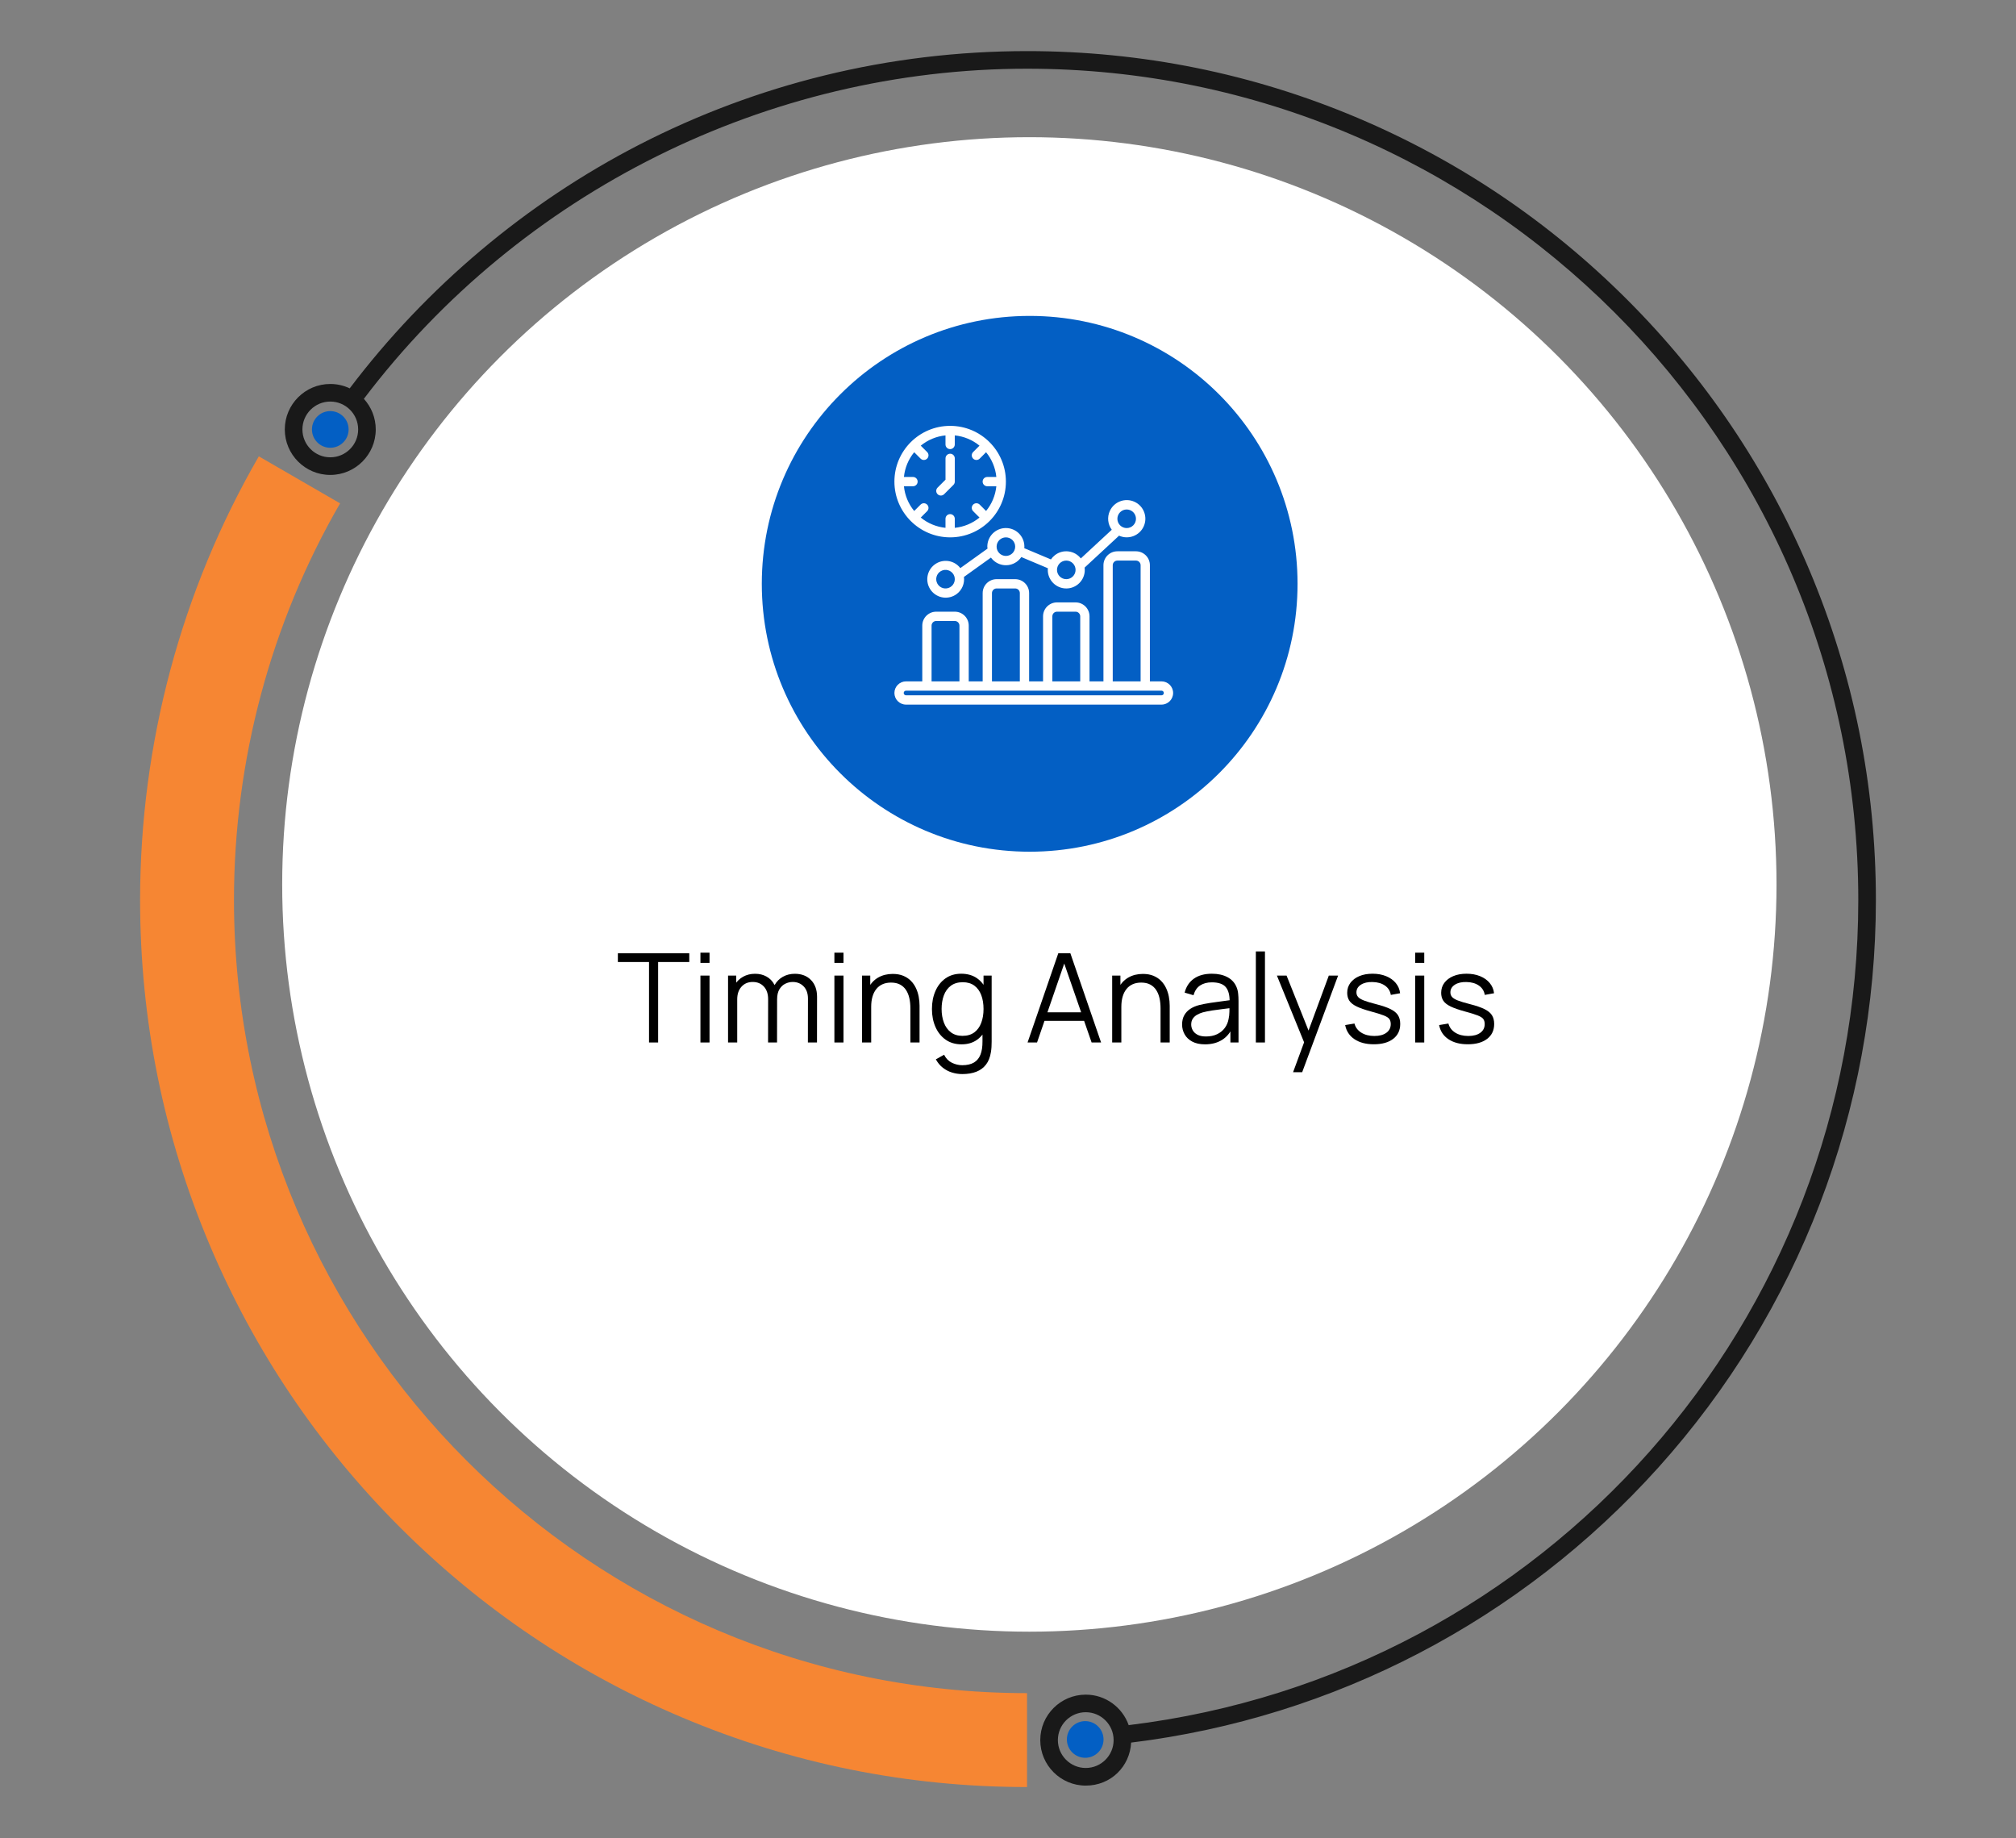
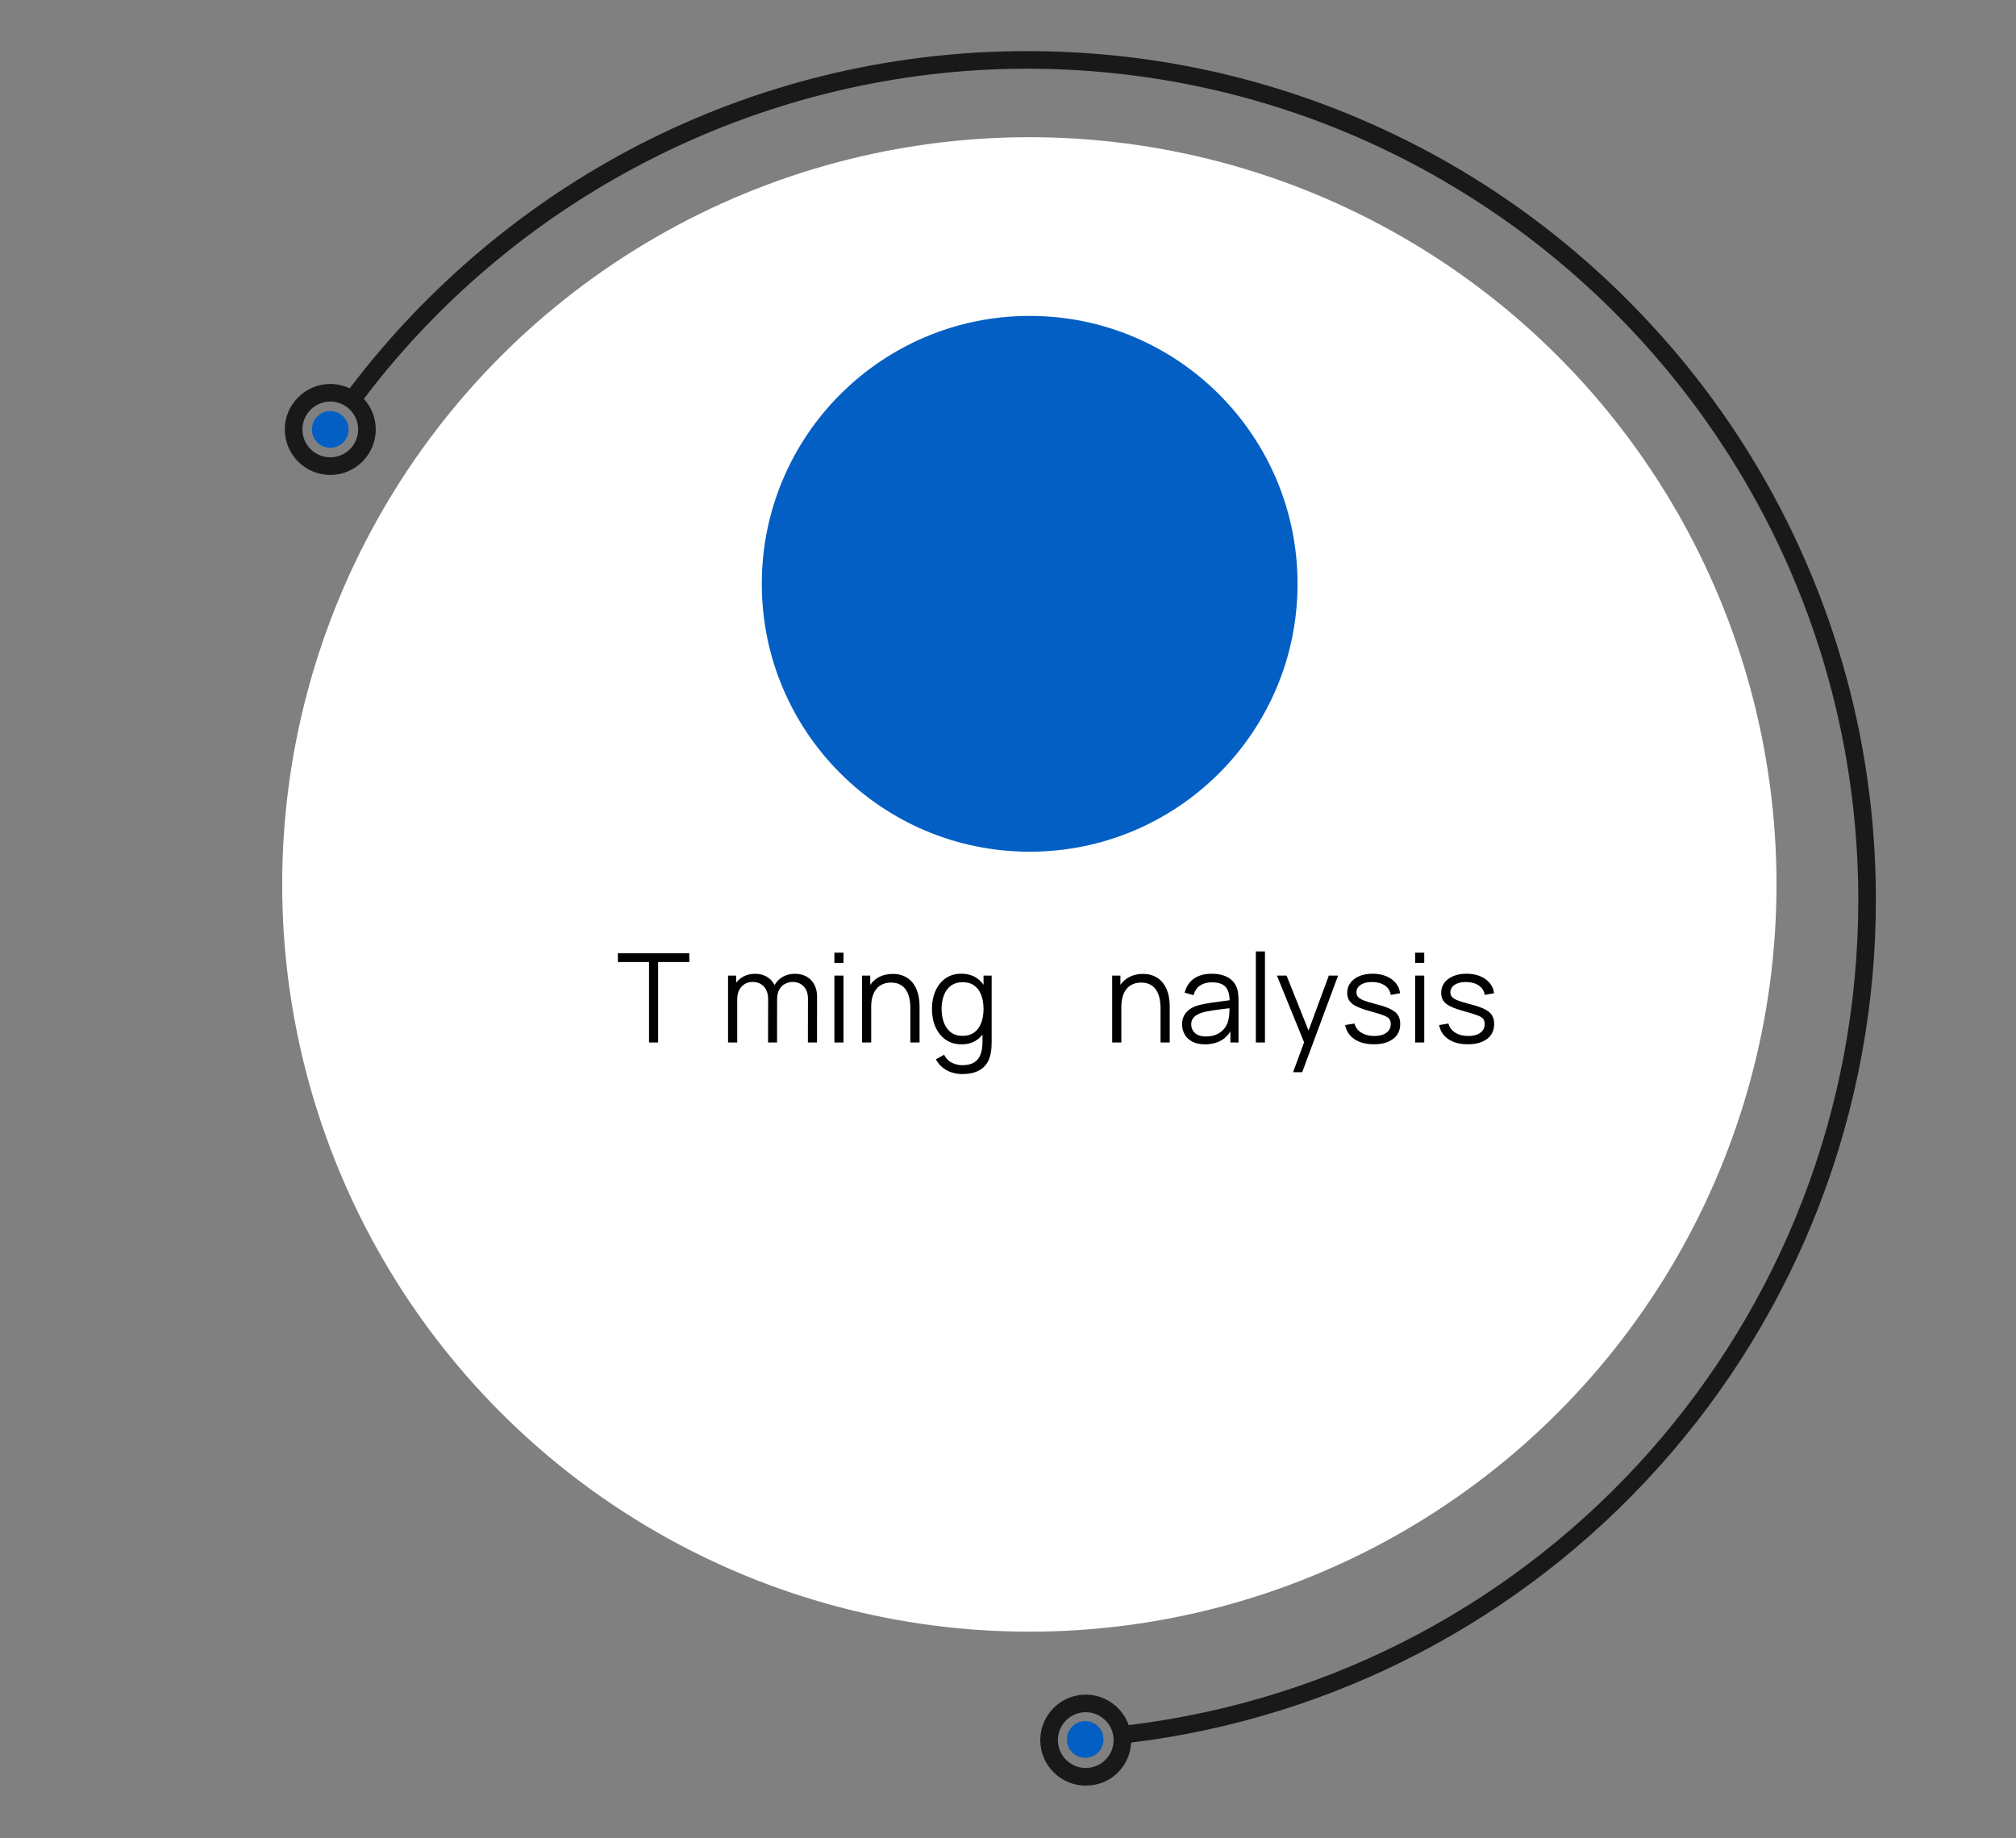
<svg xmlns="http://www.w3.org/2000/svg" id="Layer_1" viewBox="0 0 1302 1187">
  <rect x="0" y="0" width="1302" height="1187" fill="#808080" stroke="none" />
-   <path d="M663.31,1154c-77.32,0-152.34-15.15-222.98-45.03-68.21-28.85-129.47-70.15-182.07-122.75-52.6-52.6-93.89-113.85-122.75-182.07-29.88-70.64-45.03-145.66-45.03-222.98,0-100.72,26.52-199.78,76.68-286.48l52.48,30.36c-44.83,77.48-68.53,166.05-68.53,256.12,0,282.42,229.77,512.19,512.19,512.19v60.63Z" style="fill:#f68633;" />
  <circle cx="213.31" cy="277.32" r="11.84" transform="translate(-133.62 232.05) rotate(-45)" style="fill:#035fc4;" />
  <path d="M1168.42,367.8c-27.61-65.28-67.14-123.9-117.48-174.24-50.34-50.34-108.97-89.87-174.25-117.48-67.59-28.59-139.38-43.08-213.38-43.08-44.28,0-88.33,5.29-130.93,15.74-41.39,10.14-81.62,25.19-119.57,44.72-72.85,37.49-137.38,91.83-186.95,157.32-3.81-1.81-8.07-2.83-12.56-2.83-16.19,0-29.37,13.17-29.37,29.37s13.17,29.37,29.37,29.37,29.37-13.17,29.37-29.37c0-7.61-2.91-14.55-7.67-19.77C336.12,123.97,495.83,44.37,663.31,44.37c296.01,0,536.83,240.81,536.83,536.82,0,271.91-202.22,500.1-471.21,532.83-4.01-11.45-14.92-19.69-27.72-19.69-16.19,0-29.37,13.17-29.37,29.37s13.17,29.37,29.37,29.37,28.5-12.32,29.32-27.78c130.98-16.02,251.71-78.95,340.46-177.59,90.62-100.73,140.52-230.88,140.52-366.5,0-74-14.49-145.8-43.08-213.38ZM213.31,295.31c-9.92,0-18-8.07-18-18s8.07-18,18-18,18,8.07,18,18-8.07,18-18,18Zm487.9,846.37c-9.92,0-18-8.07-18-18s8.07-18,18-18,18,8.07,18,18-8.07,18-18,18Z" style="fill:#191919;" />
  <circle cx="664.79" cy="571.13" r="482.54" style="fill:#fff;" />
  <circle cx="700.86" cy="1123.27" r="11.84" transform="translate(-588.99 824.58) rotate(-45)" style="fill:#035fc4;" />
  <g>
    <path d="M419.16,673.19v-51.96h-20.12v-5.64h46.12v5.64h-20.12v51.96h-5.88Z" />
-     <path d="M452.36,621.79v-6.6h5.88v6.6h-5.88Zm0,51.4v-43.2h5.88v43.2h-5.88Z" />
    <path d="M470.2,673.19v-43.2h5.28v10.64h.64v32.56h-5.92Zm25.84,0l.04-27.96c0-3.44-.91-6.15-2.74-8.14-1.83-1.99-4.23-2.98-7.22-2.98s-5.4,1.02-7.24,3.06c-1.84,2.04-2.76,4.75-2.76,8.14l-3.52-1.92c0-2.77,.65-5.26,1.96-7.46,1.31-2.2,3.09-3.93,5.36-5.2,2.27-1.27,4.84-1.9,7.72-1.9s5.19,.59,7.34,1.76c2.15,1.17,3.83,2.88,5.06,5.12,1.23,2.24,1.84,4.96,1.84,8.16l-.04,29.32h-5.8Zm25.72,0l.04-28.36c0-3.33-.93-5.95-2.78-7.86-1.85-1.91-4.21-2.86-7.06-2.86-1.63,0-3.21,.37-4.76,1.12-1.55,.75-2.82,1.95-3.82,3.6-1,1.65-1.5,3.81-1.5,6.48l-3.48-1c-.08-3.09,.53-5.8,1.82-8.12,1.29-2.32,3.08-4.13,5.36-5.42,2.28-1.29,4.86-1.94,7.74-1.94,4.35,0,7.83,1.34,10.44,4.02,2.61,2.68,3.92,6.3,3.92,10.86l-.04,29.48h-5.88Z" />
    <path d="M538.88,621.79v-6.6h5.88v6.6h-5.88Zm0,51.4v-43.2h5.88v43.2h-5.88Z" />
    <path d="M556.72,673.19v-43.2h5.32v10.64h.6v32.56h-5.92Zm31.24,0v-22.04c0-2.4-.23-4.61-.68-6.62-.46-2.01-1.18-3.77-2.18-5.28-1-1.51-2.29-2.67-3.88-3.5-1.59-.83-3.51-1.24-5.78-1.24-2.08,0-3.91,.36-5.5,1.08-1.59,.72-2.92,1.75-4,3.1-1.08,1.35-1.9,2.98-2.46,4.9s-.84,4.11-.84,6.56l-4.16-.92c0-4.43,.77-8.15,2.32-11.16,1.55-3.01,3.68-5.29,6.4-6.84,2.72-1.55,5.84-2.32,9.36-2.32,2.59,0,4.85,.4,6.78,1.2,1.93,.8,3.57,1.88,4.92,3.24,1.35,1.36,2.43,2.91,3.26,4.66,.83,1.75,1.43,3.6,1.8,5.56s.56,3.91,.56,5.86v23.76h-5.92Z" />
    <path d="M621.04,674.39c-4.03,0-7.47-1.01-10.32-3.02-2.85-2.01-5.04-4.74-6.56-8.18s-2.28-7.32-2.28-11.64,.75-8.16,2.26-11.6c1.51-3.44,3.67-6.16,6.5-8.16,2.83-2,6.21-3,10.16-3s7.47,.99,10.24,2.96c2.77,1.97,4.87,4.67,6.3,8.1,1.43,3.43,2.14,7.33,2.14,11.7s-.71,8.17-2.12,11.62c-1.41,3.45-3.49,6.19-6.24,8.2-2.75,2.01-6.11,3.02-10.08,3.02Zm.4,19.2c-2.21,0-4.39-.33-6.54-.98-2.15-.65-4.13-1.68-5.94-3.08-1.81-1.4-3.33-3.22-4.56-5.46l5.32-2.96c1.2,2.4,2.89,4.13,5.06,5.18,2.17,1.05,4.39,1.58,6.66,1.58,3.12,0,5.65-.58,7.58-1.74s3.34-2.87,4.22-5.14,1.31-5.09,1.28-8.48v-11.52h.68v-31h5.24v42.6c0,1.23-.03,2.41-.1,3.54-.07,1.13-.19,2.25-.38,3.34-.51,3.23-1.55,5.88-3.14,7.96-1.59,2.08-3.67,3.63-6.24,4.64-2.57,1.01-5.62,1.52-9.14,1.52Zm.2-24.68c3.07,0,5.6-.75,7.6-2.24,2-1.49,3.49-3.55,4.48-6.18,.99-2.63,1.48-5.61,1.48-8.94s-.49-6.38-1.48-8.98c-.99-2.6-2.47-4.63-4.46-6.1-1.99-1.47-4.49-2.2-7.5-2.2s-5.65,.76-7.68,2.28c-2.03,1.52-3.53,3.59-4.5,6.2-.97,2.61-1.46,5.55-1.46,8.8s.5,6.23,1.5,8.86,2.5,4.7,4.5,6.22,4.51,2.28,7.52,2.28Z" />
-     <path d="M663.64,673.19l19.84-57.6h7.8l19.84,57.6h-6.12l-18.84-54.32h2.32l-18.72,54.32h-6.12Zm8.84-13.96v-5.52h29.76v5.52h-29.76Z" />
    <path d="M718.28,673.19v-43.2h5.32v10.64h.6v32.56h-5.92Zm31.24,0v-22.04c0-2.4-.23-4.61-.68-6.62-.45-2.01-1.18-3.77-2.18-5.28-1-1.51-2.29-2.67-3.88-3.5-1.59-.83-3.51-1.24-5.78-1.24-2.08,0-3.91,.36-5.5,1.08-1.59,.72-2.92,1.75-4,3.1-1.08,1.35-1.9,2.98-2.46,4.9-.56,1.92-.84,4.11-.84,6.56l-4.16-.92c0-4.43,.77-8.15,2.32-11.16,1.55-3.01,3.68-5.29,6.4-6.84,2.72-1.55,5.84-2.32,9.36-2.32,2.59,0,4.85,.4,6.78,1.2,1.93,.8,3.57,1.88,4.92,3.24,1.35,1.36,2.43,2.91,3.26,4.66,.83,1.75,1.43,3.6,1.8,5.56,.37,1.96,.56,3.91,.56,5.86v23.76h-5.92Z" />
    <path d="M778.2,674.39c-3.25,0-5.98-.59-8.18-1.76-2.2-1.17-3.85-2.73-4.94-4.68-1.09-1.95-1.64-4.07-1.64-6.36s.47-4.35,1.42-6.02c.95-1.67,2.24-3.03,3.88-4.1,1.64-1.07,3.54-1.88,5.7-2.44,2.19-.53,4.61-1.01,7.26-1.42,2.65-.41,5.25-.77,7.8-1.08,2.55-.31,4.78-.61,6.7-.9l-2.08,1.28c.08-4.27-.75-7.43-2.48-9.48-1.73-2.05-4.75-3.08-9.04-3.08-2.96,0-5.46,.67-7.5,2-2.04,1.33-3.47,3.44-4.3,6.32l-5.72-1.68c.99-3.87,2.97-6.87,5.96-9,2.99-2.13,6.87-3.2,11.64-3.2,3.95,0,7.3,.74,10.06,2.22s4.71,3.62,5.86,6.42c.53,1.25,.88,2.65,1.04,4.2,.16,1.55,.24,3.12,.24,4.72v26.84h-5.24v-10.84l1.52,.64c-1.47,3.71-3.75,6.53-6.84,8.48-3.09,1.95-6.8,2.92-11.12,2.92Zm.68-5.08c2.75,0,5.15-.49,7.2-1.48,2.05-.99,3.71-2.34,4.96-4.06,1.25-1.72,2.07-3.66,2.44-5.82,.32-1.39,.49-2.91,.52-4.58s.04-2.91,.04-3.74l2.24,1.16c-2,.27-4.17,.53-6.5,.8-2.33,.27-4.63,.57-6.88,.92-2.25,.35-4.29,.76-6.1,1.24-1.23,.35-2.41,.83-3.56,1.46-1.15,.63-2.09,1.46-2.82,2.5-.73,1.04-1.1,2.33-1.1,3.88,0,1.25,.31,2.47,.94,3.64,.63,1.17,1.64,2.15,3.04,2.92,1.4,.77,3.26,1.16,5.58,1.16Z" />
    <path d="M811.07,673.19v-58.8h5.88v58.8h-5.88Z" />
    <path d="M835.11,692.39l8.36-22.68,.12,6.72-18.92-46.44h6.24l15.52,38.84h-2.56l14.32-38.84h6l-23.2,62.4h-5.88Z" />
    <path d="M887.27,674.35c-5.07,0-9.23-1.09-12.5-3.28-3.27-2.19-5.27-5.23-6.02-9.12l6-1c.64,2.45,2.1,4.41,4.38,5.86,2.28,1.45,5.1,2.18,8.46,2.18s5.87-.69,7.76-2.06,2.84-3.25,2.84-5.62c0-1.33-.3-2.42-.9-3.26-.6-.84-1.82-1.62-3.66-2.34s-4.59-1.57-8.24-2.56c-3.92-1.07-6.99-2.13-9.2-3.2-2.21-1.07-3.79-2.3-4.72-3.7-.93-1.4-1.4-3.11-1.4-5.14,0-2.45,.69-4.61,2.08-6.46,1.39-1.85,3.31-3.29,5.76-4.32,2.45-1.03,5.31-1.54,8.56-1.54s6.17,.53,8.74,1.58c2.57,1.05,4.65,2.53,6.22,4.42,1.57,1.89,2.51,4.09,2.8,6.6l-6,1.08c-.4-2.53-1.66-4.54-3.78-6.02-2.12-1.48-4.81-2.25-8.06-2.3-3.07-.08-5.56,.5-7.48,1.74-1.92,1.24-2.88,2.89-2.88,4.94,0,1.15,.35,2.13,1.04,2.94,.69,.81,1.95,1.58,3.78,2.3,1.83,.72,4.43,1.51,7.82,2.36,3.97,1.01,7.09,2.08,9.36,3.2s3.88,2.44,4.84,3.96c.96,1.52,1.44,3.4,1.44,5.64,0,4.08-1.51,7.29-4.54,9.62s-7.19,3.5-12.5,3.5Z" />
    <path d="M913.95,621.79v-6.6h5.88v6.6h-5.88Zm0,51.4v-43.2h5.88v43.2h-5.88Z" />
    <path d="M947.95,674.35c-5.07,0-9.23-1.09-12.5-3.28-3.27-2.19-5.27-5.23-6.02-9.12l6-1c.64,2.45,2.1,4.41,4.38,5.86,2.28,1.45,5.1,2.18,8.46,2.18s5.87-.69,7.76-2.06,2.84-3.25,2.84-5.62c0-1.33-.3-2.42-.9-3.26-.6-.84-1.82-1.62-3.66-2.34s-4.59-1.57-8.24-2.56c-3.92-1.07-6.99-2.13-9.2-3.2-2.21-1.07-3.79-2.3-4.72-3.7s-1.4-3.11-1.4-5.14c0-2.45,.69-4.61,2.08-6.46,1.39-1.85,3.31-3.29,5.76-4.32,2.45-1.03,5.31-1.54,8.56-1.54s6.17,.53,8.74,1.58c2.57,1.05,4.65,2.53,6.22,4.42,1.57,1.89,2.51,4.09,2.8,6.6l-6,1.08c-.4-2.53-1.66-4.54-3.78-6.02-2.12-1.48-4.81-2.25-8.06-2.3-3.07-.08-5.56,.5-7.48,1.74-1.92,1.24-2.88,2.89-2.88,4.94,0,1.15,.35,2.13,1.04,2.94,.69,.81,1.95,1.58,3.78,2.3,1.83,.72,4.43,1.51,7.82,2.36,3.97,1.01,7.09,2.08,9.36,3.2,2.27,1.12,3.88,2.44,4.84,3.96,.96,1.52,1.44,3.4,1.44,5.64,0,4.08-1.51,7.29-4.54,9.62-3.03,2.33-7.19,3.5-12.5,3.5Z" />
  </g>
  <circle cx="665" cy="377" r="173" style="fill:#035fc4;" />
  <g id="Icon">
-     <path d="M637.64,353c.02,.43,.06,.85,.13,1.27l-17.56,12.59c-3.98-5.22-11.44-6.23-16.66-2.25-5.22,3.98-6.23,11.44-2.25,16.66,3.98,5.22,11.44,6.23,16.66,2.25,3.37-2.57,5.12-6.75,4.59-10.96l17.44-12.5c3.87,5.34,11.34,6.54,16.69,2.67,1.14-.83,2.13-1.85,2.91-3.02l17.16,7.23c-.62,6.57,4.21,12.39,10.78,13.01,6.57,.62,12.39-4.21,13.01-10.78,.08-.88,.07-1.77-.05-2.65l22.24-20.61c6.04,2.74,13.17,.07,15.91-5.98,2.74-6.04,.07-13.17-5.98-15.91-6.04-2.74-13.17-.07-15.91,5.98-1.8,3.96-1.31,8.59,1.27,12.09l-19.99,18.52c-4.03-5.2-11.52-6.15-16.72-2.12-1,.78-1.88,1.71-2.58,2.76l-17.19-7.24c.58-6.59-4.29-12.4-10.87-12.98s-12.4,4.29-12.98,10.87c-.03,.36-.05,.72-.05,1.08Zm-23.99,26.19c-2.87,1.66-6.54,.69-8.2-2.18-1.66-2.87-.69-6.54,2.18-8.2,2.87-1.66,6.54-.69,8.2,2.18,1.66,2.87,.68,6.54-2.18,8.2Zm109.75-48.43c2.34-2.34,6.14-2.34,8.49,0,2.34,2.34,2.34,6.14,0,8.49-2.34,2.34-6.14,2.34-8.49,0-2.34-2.34-2.34-6.14,0-8.49Zm-34.76,31.24c3.31,0,6,2.69,6,6s-2.69,6-6,6-6-2.69-6-6c0-3.31,2.69-6,6-6Zm-33-9c0,3.31-2.69,6-6,6s-6-2.69-6-6,2.69-6,6-6c3.31,0,6,2.69,6,6Zm94.5,87h-7.5v-75c0-4.97-4.03-9-9-9h-12c-4.97,0-9,4.03-9,9v75h-9v-42c0-4.97-4.03-9-9-9h-12c-4.97,0-9,4.03-9,9v42h-9v-57c0-4.97-4.03-9-9-9h-12c-4.97,0-9,4.03-9,9v57h-9v-36c0-4.97-4.03-9-9-9h-12c-4.97,0-9,4.03-9,9v36h-10.5c-4.14,0-7.5,3.36-7.5,7.5s3.36,7.5,7.5,7.5h165c4.14,0,7.5-3.36,7.5-7.5s-3.36-7.5-7.5-7.5Zm-31.5-75c0-1.66,1.34-3,3-3h12c1.66,0,3,1.34,3,3v75h-18v-75Zm-39,33c0-1.66,1.34-3,3-3h12c1.66,0,3,1.34,3,3v42h-18v-42Zm-39-15c0-1.66,1.34-3,3-3h12c1.66,0,3,1.34,3,3v57h-18v-57Zm-39,21c0-1.66,1.34-3,3-3h12c1.66,0,3,1.34,3,3v36h-18v-36Zm148.5,45h-165c-.83,0-1.5-.67-1.5-1.5s.67-1.5,1.5-1.5h165c.83,0,1.5,.67,1.5,1.5s-.67,1.5-1.5,1.5Zm-136.5-102c19.88,0,36-16.12,36-36s-16.12-36-36-36-36,16.12-36,36c.02,19.87,16.13,35.98,36,36Zm-24-39h-5.85c.59-5.86,2.89-11.42,6.63-15.97l4.12,4.12c1.17,1.17,3.07,1.17,4.24,0s1.17-3.07,0-4.24l-4.12-4.12c4.55-3.74,10.11-6.05,15.97-6.63v5.85c0,1.66,1.34,3,3,3s3-1.34,3-3v-5.85c5.86,.59,11.42,2.89,15.97,6.63l-4.12,4.12c-1.17,1.17-1.17,3.07,0,4.24,1.17,1.17,3.07,1.17,4.24,0l4.12-4.12c3.74,4.55,6.05,10.11,6.63,15.97h-5.85c-1.66,0-3,1.34-3,3s1.34,3,3,3h5.85c-.59,5.86-2.89,11.42-6.63,15.97l-4.12-4.12c-1.17-1.17-3.07-1.17-4.24,0s-1.17,3.07,0,4.24l4.12,4.12c-4.55,3.74-10.11,6.05-15.97,6.63v-5.85c0-1.66-1.34-3-3-3s-3,1.34-3,3v5.85c-5.86-.59-11.42-2.89-15.97-6.63l4.12-4.12c1.17-1.17,1.17-3.07,0-4.24-1.17-1.17-3.07-1.17-4.24,0l-4.12,4.12c-3.74-4.55-6.05-10.11-6.63-15.97h5.85c1.66,0,3-1.34,3-3s-1.34-3-3-3Zm15.88,11.12c-1.17-1.17-1.17-3.07,0-4.24h0s5.12-5.12,5.12-5.12v-13.76c0-1.66,1.34-3,3-3s3,1.34,3,3v15c0,.8-.32,1.56-.88,2.12l-6,6c-1.17,1.17-3.07,1.17-4.24,0,0,0,0,0,0,0Z" style="fill:#fff;" />
-   </g>
+     </g>
</svg>